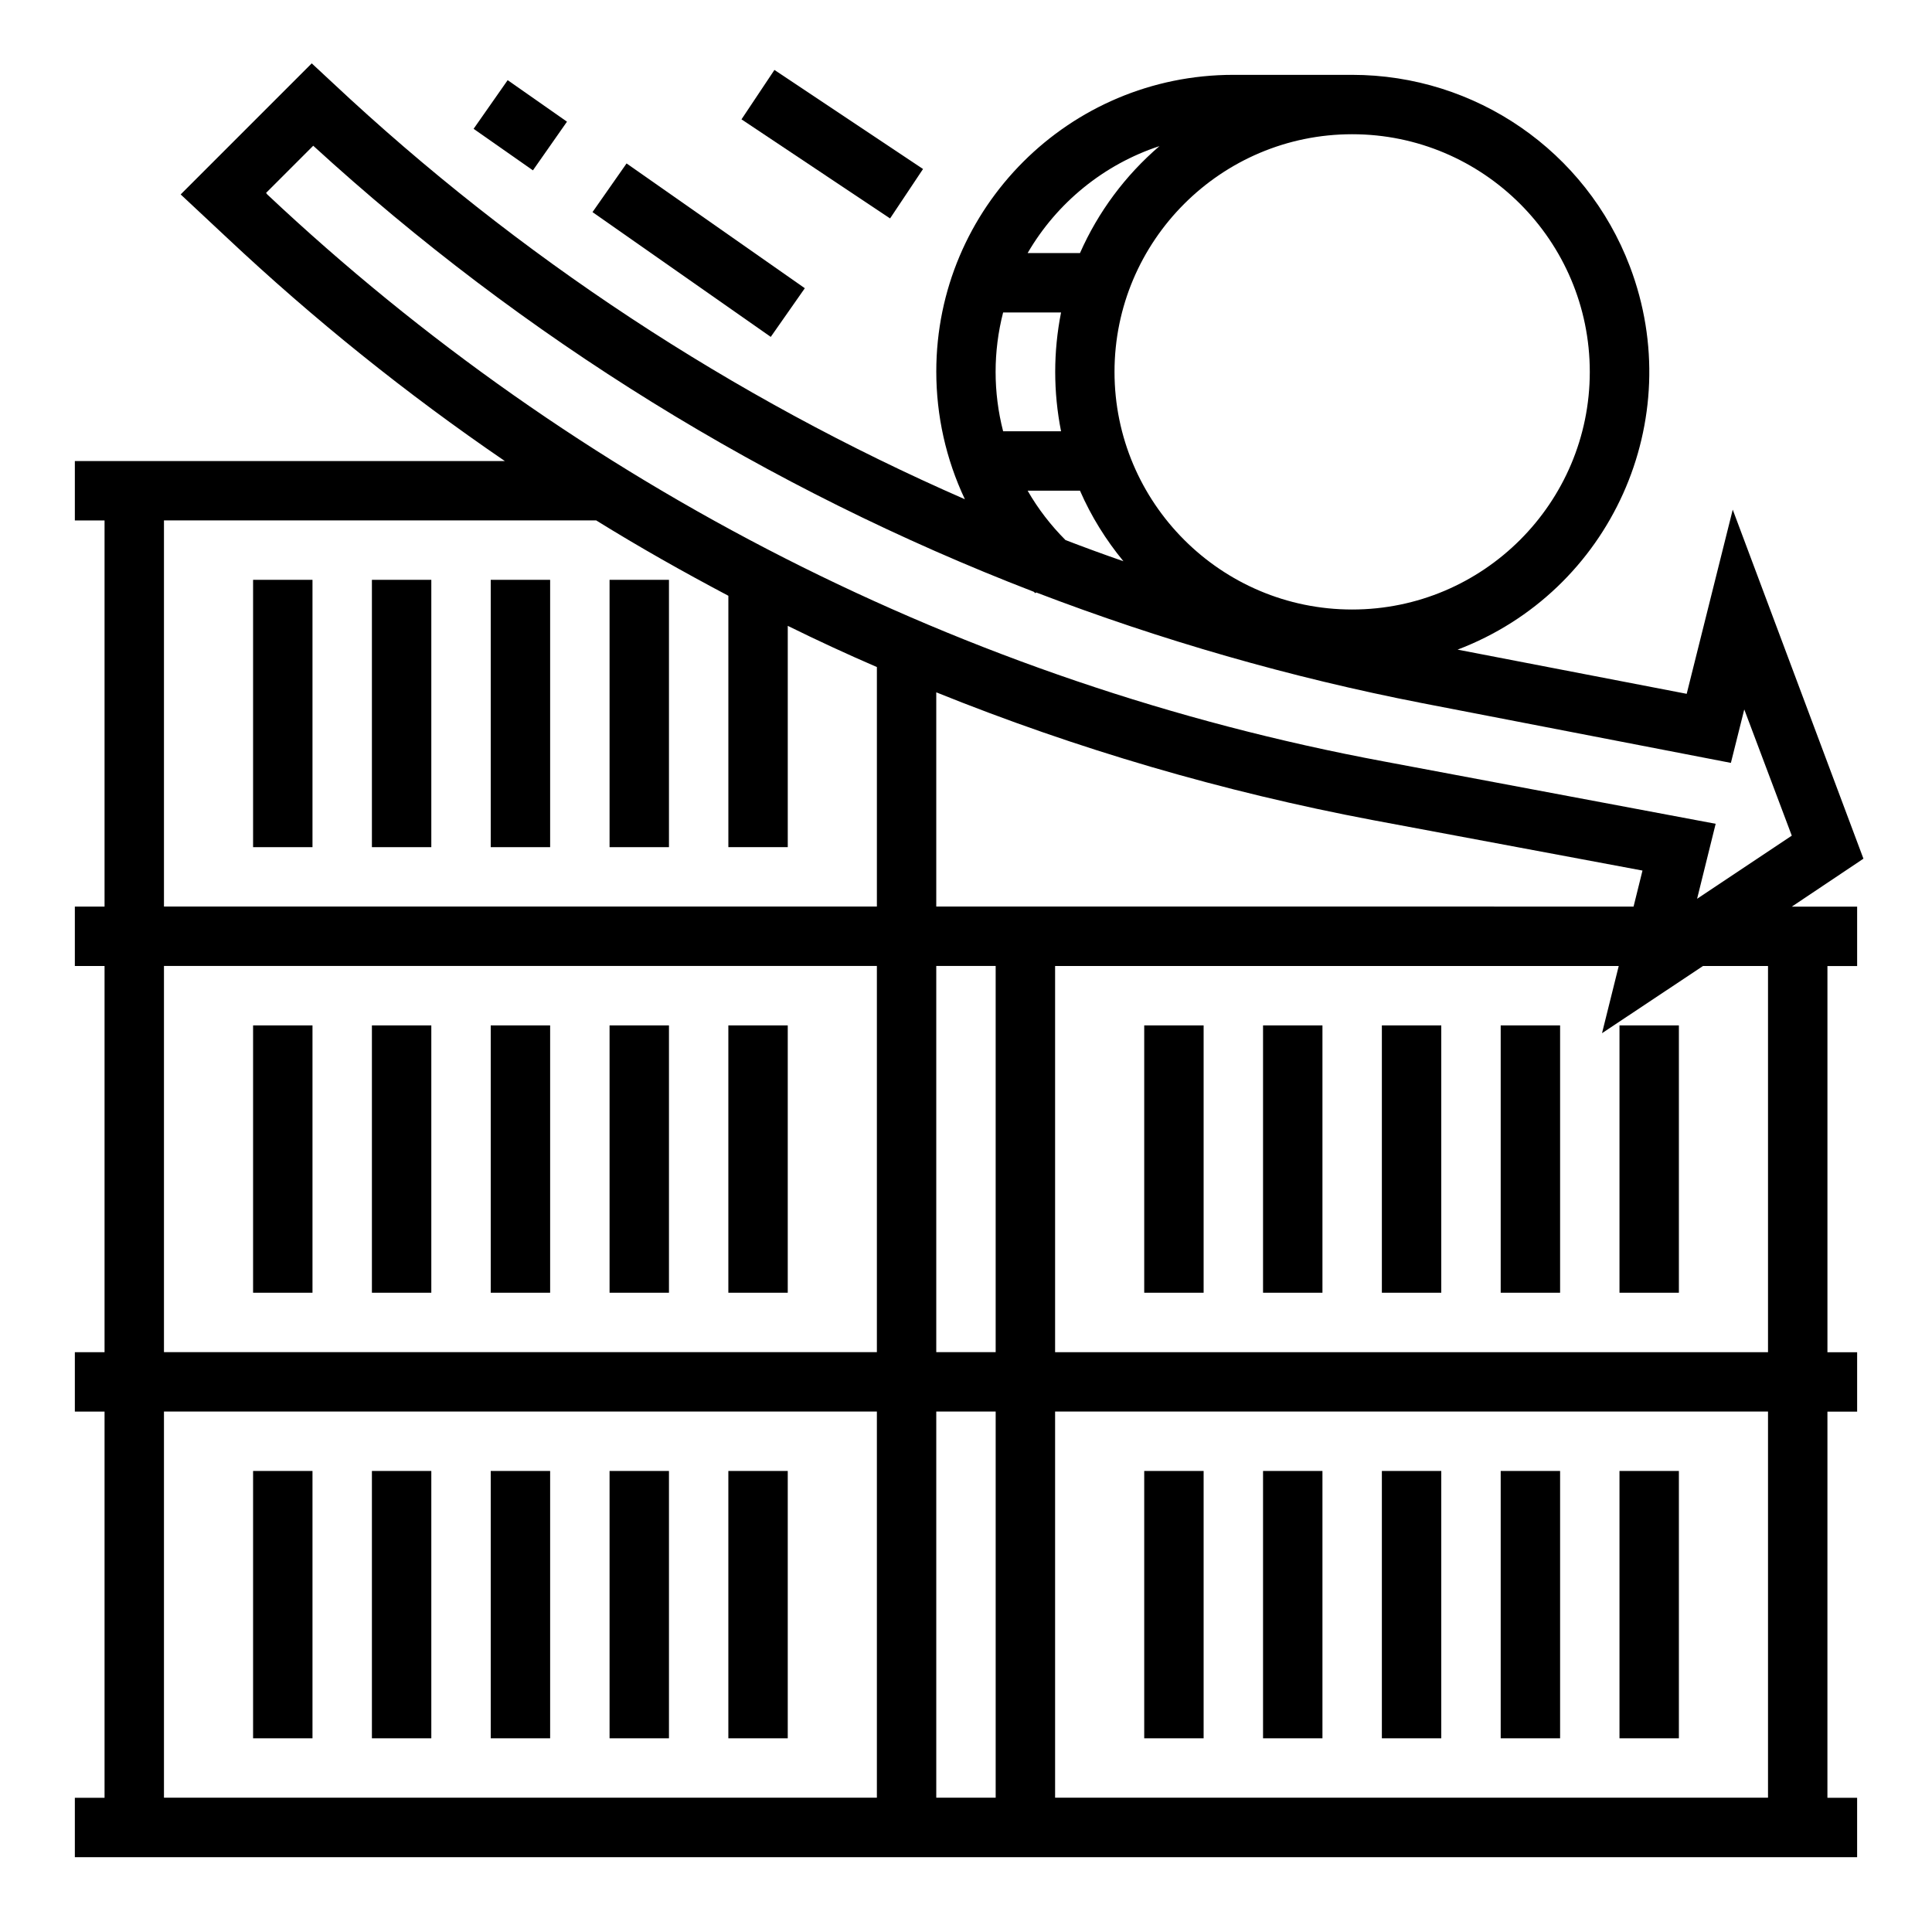
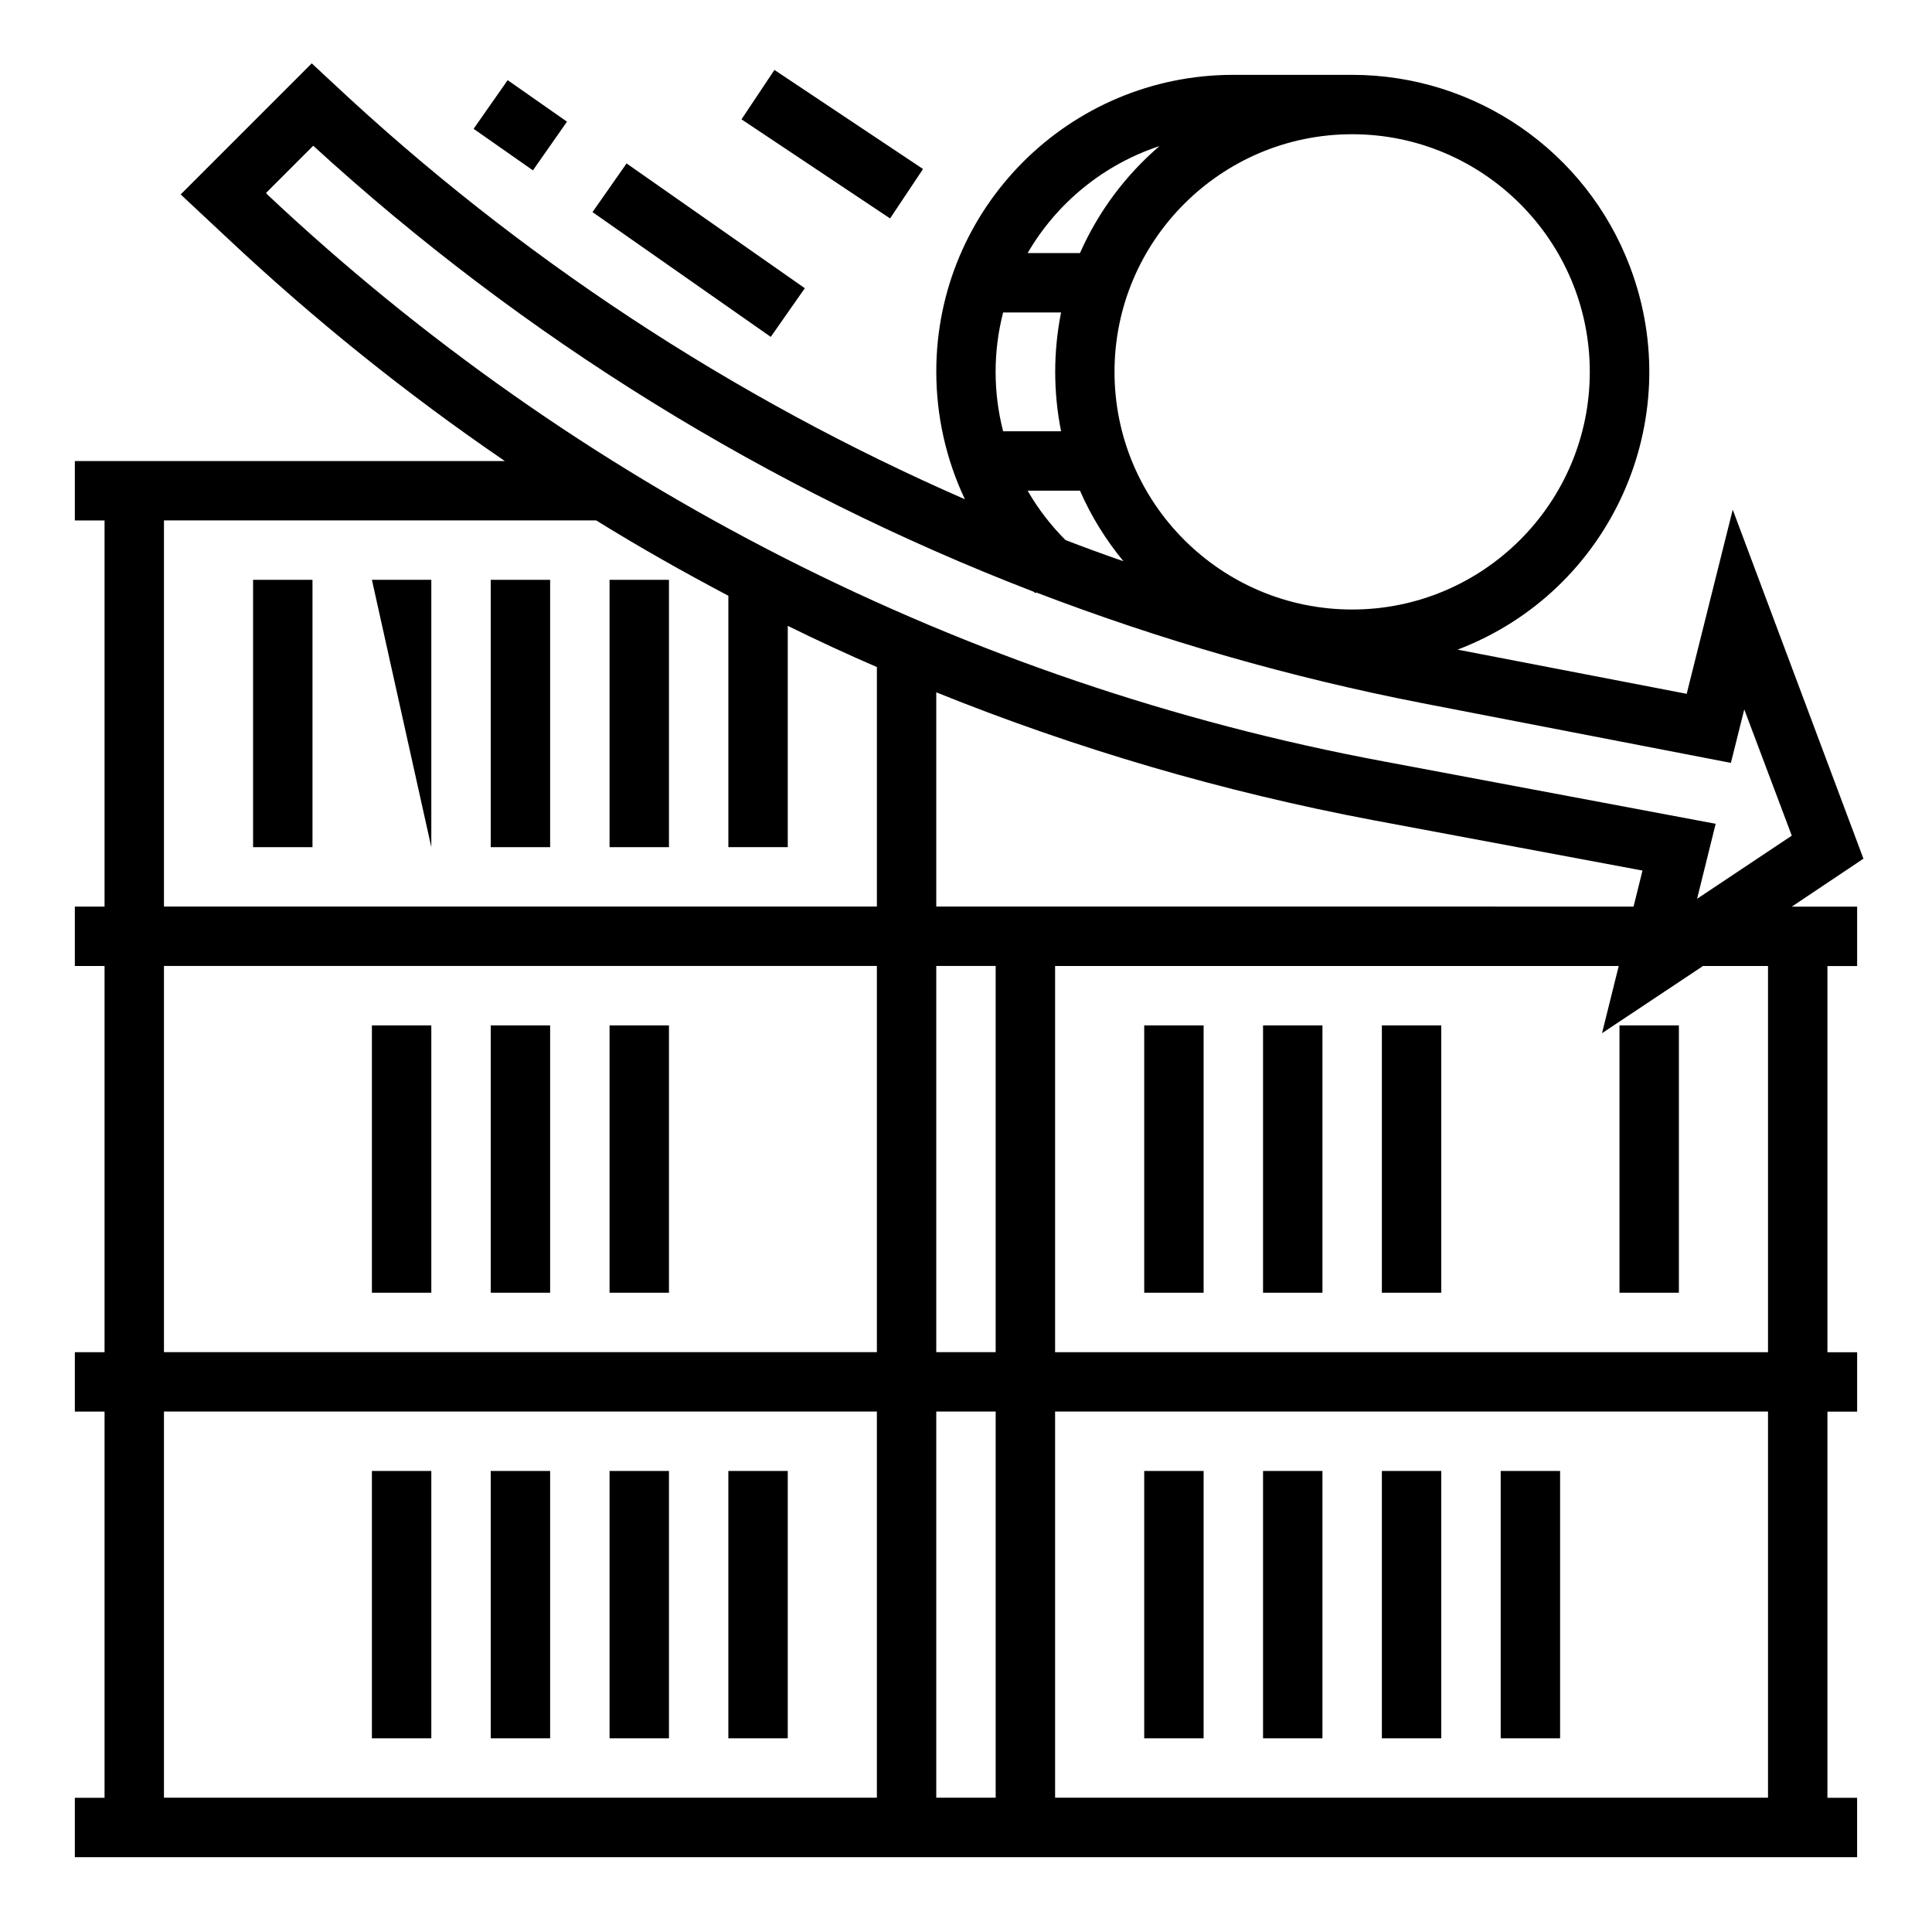
<svg xmlns="http://www.w3.org/2000/svg" fill="#000000" width="800px" height="800px" version="1.1" viewBox="144 144 512 512">
  <g>
    <path d="m637.83 371.56-34.637-92.496-12.203 48.805-60.715-11.711c40.641-15.449 61.105-60.91 45.656-101.55-11.605-30.598-40.93-50.773-73.598-50.773h-31.488c-43.492 0-78.719 35.227-78.719 78.621 0 11.711 2.559 23.223 7.578 33.852-61.699-26.961-118.38-64.254-167.48-110.3l-5.609-5.215-34.734 34.734 12.203 11.414c23.027 21.648 47.625 41.426 73.703 59.238h-113.95v15.742h7.871v102.34h-7.871v15.742h7.871v102.34h-7.871v15.742h7.871v102.34h-7.871v15.742h472.32v-15.742h-7.871l0.004-102.33h7.871v-15.742h-7.871v-102.34h7.871v-15.742h-17.32zm-245.71 130.77v-102.34h15.742v102.34zm0-118.08v-56.777c37.293 15.055 76.062 26.371 115.62 33.852l71.535 13.383-2.363 9.543zm173.19-141.7c0 34.734-28.242 62.977-62.977 62.977-34.734 0-62.977-28.242-62.977-62.977s28.242-62.977 62.977-62.977c34.734 0 62.977 28.242 62.977 62.977zm-140.12 15.742h-15.352c-2.656-10.332-2.656-21.156 0-31.488h15.352c-2.066 10.434-2.066 21.059 0 31.488zm26.078-75.57c-9.055 7.773-16.234 17.418-21.059 28.34h-13.875c7.773-13.383 20.27-23.52 34.934-28.34zm-34.934 91.316h13.875c2.953 6.789 6.887 13.086 11.512 18.695-5.117-1.77-10.234-3.641-15.352-5.609-3.836-3.836-7.277-8.266-10.035-13.086zm-201.82-78.918 12.496-12.496c55.695 50.973 120.44 91.02 190.9 118.18 0.195 0.098 0.297 0.297 0.492 0.395l0.195-0.195c33.16 12.695 67.402 22.535 102.24 29.324l81.867 15.844 3.543-14.168 12.594 33.457-25.094 16.727 4.922-19.875-87.969-16.531c-111-20.672-213.73-72.922-295.89-150.27zm-27.062 86.789h114.54c11.414 7.086 23.125 13.676 35.031 19.977v66.617h15.742v-58.648c7.773 3.836 15.645 7.477 23.617 10.922v63.469h-188.93zm0 118.08h188.93v102.34h-188.93zm0 118.08h188.93v102.34h-188.93zm204.67 102.34v-102.34h15.742v102.34zm220.42 0h-188.93v-102.34h188.93zm0-220.41v102.34h-188.93v-102.34h149.37l-4.43 17.809 26.766-17.809z" />
    <path d="m269.51 178.14 9.027-12.898 15.719 11.004-9.027 12.898z" />
    <path d="m301.02 200.21 9.027-12.898 47.238 33.07-9.027 12.898z" />
    <path d="m340.5 175.63 8.734-13.098 39.379 26.254-8.734 13.098z" />
-     <path d="m211.07 533.82h15.742v70.848h-15.742z" />
    <path d="m242.56 533.82h15.742v70.848h-15.742z" />
    <path d="m274.05 533.82h15.742v70.848h-15.742z" />
    <path d="m305.54 533.82h15.742v70.848h-15.742z" />
    <path d="m337.02 533.82h15.742v70.848h-15.742z" />
    <path d="m447.23 533.82h15.742v70.848h-15.742z" />
    <path d="m478.72 533.82h15.742v70.848h-15.742z" />
    <path d="m510.21 533.82h15.742v70.848h-15.742z" />
    <path d="m541.7 533.82h15.742v70.848h-15.742z" />
-     <path d="m573.18 533.82h15.742v70.848h-15.742z" />
-     <path d="m211.07 415.74h15.742v70.848h-15.742z" />
    <path d="m242.56 415.74h15.742v70.848h-15.742z" />
    <path d="m274.05 415.74h15.742v70.848h-15.742z" />
    <path d="m305.54 415.74h15.742v70.848h-15.742z" />
-     <path d="m337.02 415.74h15.742v70.848h-15.742z" />
    <path d="m447.23 415.74h15.742v70.848h-15.742z" />
    <path d="m478.72 415.74h15.742v70.848h-15.742z" />
    <path d="m510.21 415.74h15.742v70.848h-15.742z" />
-     <path d="m541.7 415.74h15.742v70.848h-15.742z" />
    <path d="m573.18 415.74h15.742v70.848h-15.742z" />
    <path d="m211.07 297.66h15.742v70.848h-15.742z" />
-     <path d="m242.56 297.66h15.742v70.848h-15.742z" />
+     <path d="m242.56 297.66h15.742v70.848z" />
    <path d="m274.05 297.66h15.742v70.848h-15.742z" />
    <path d="m305.54 297.66h15.742v70.848h-15.742z" />
  </g>
</svg>